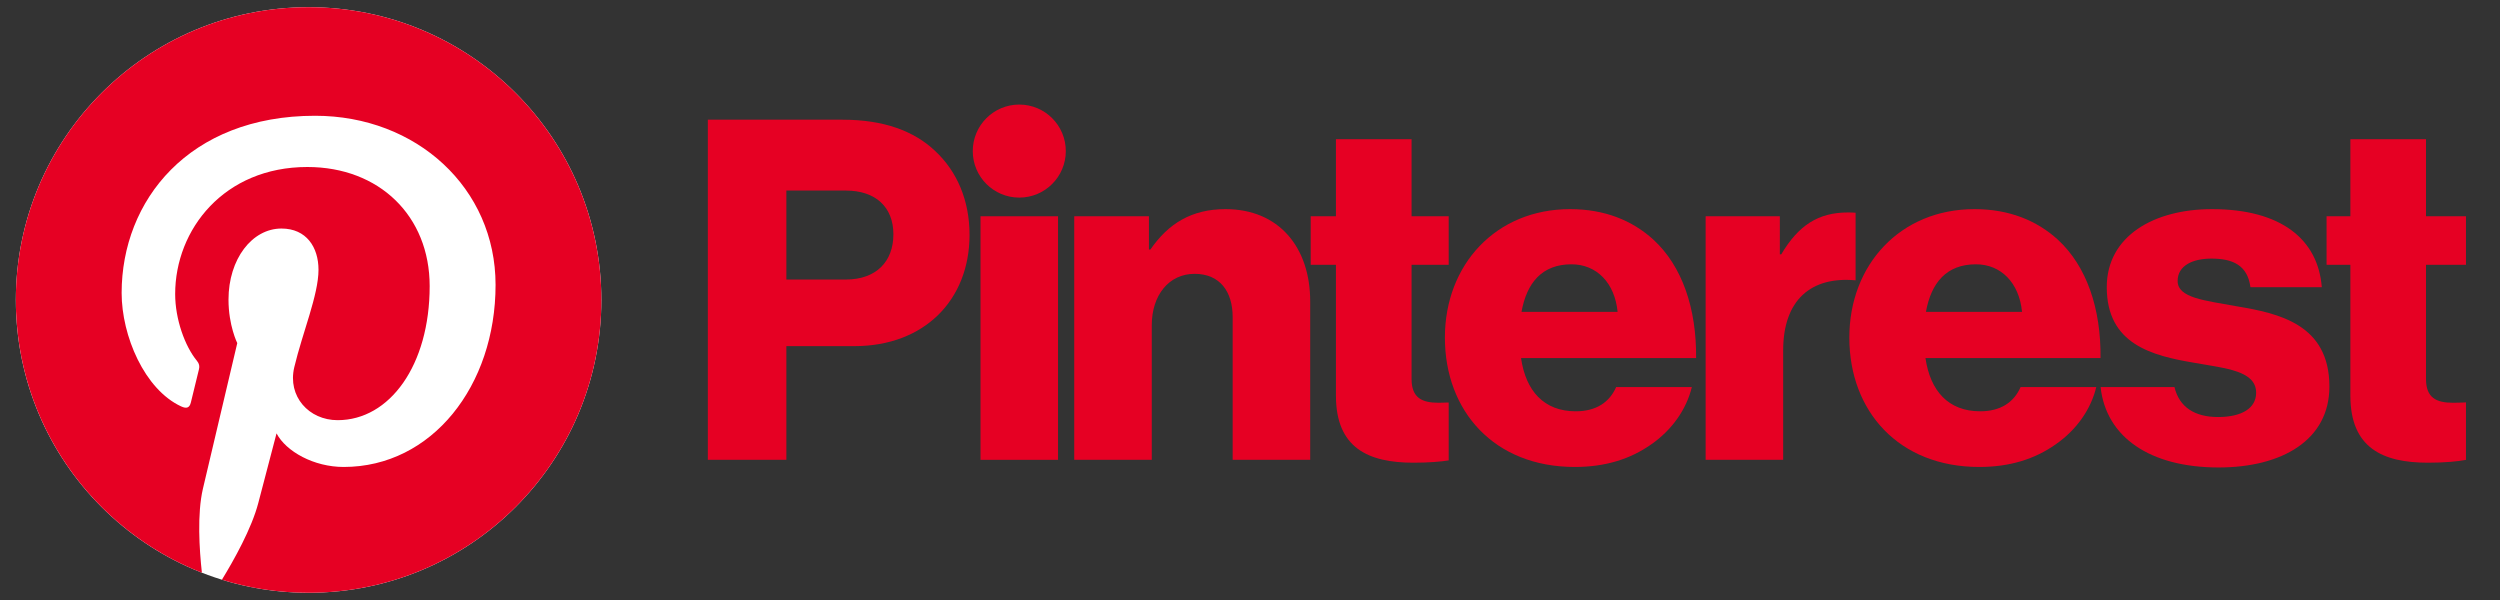
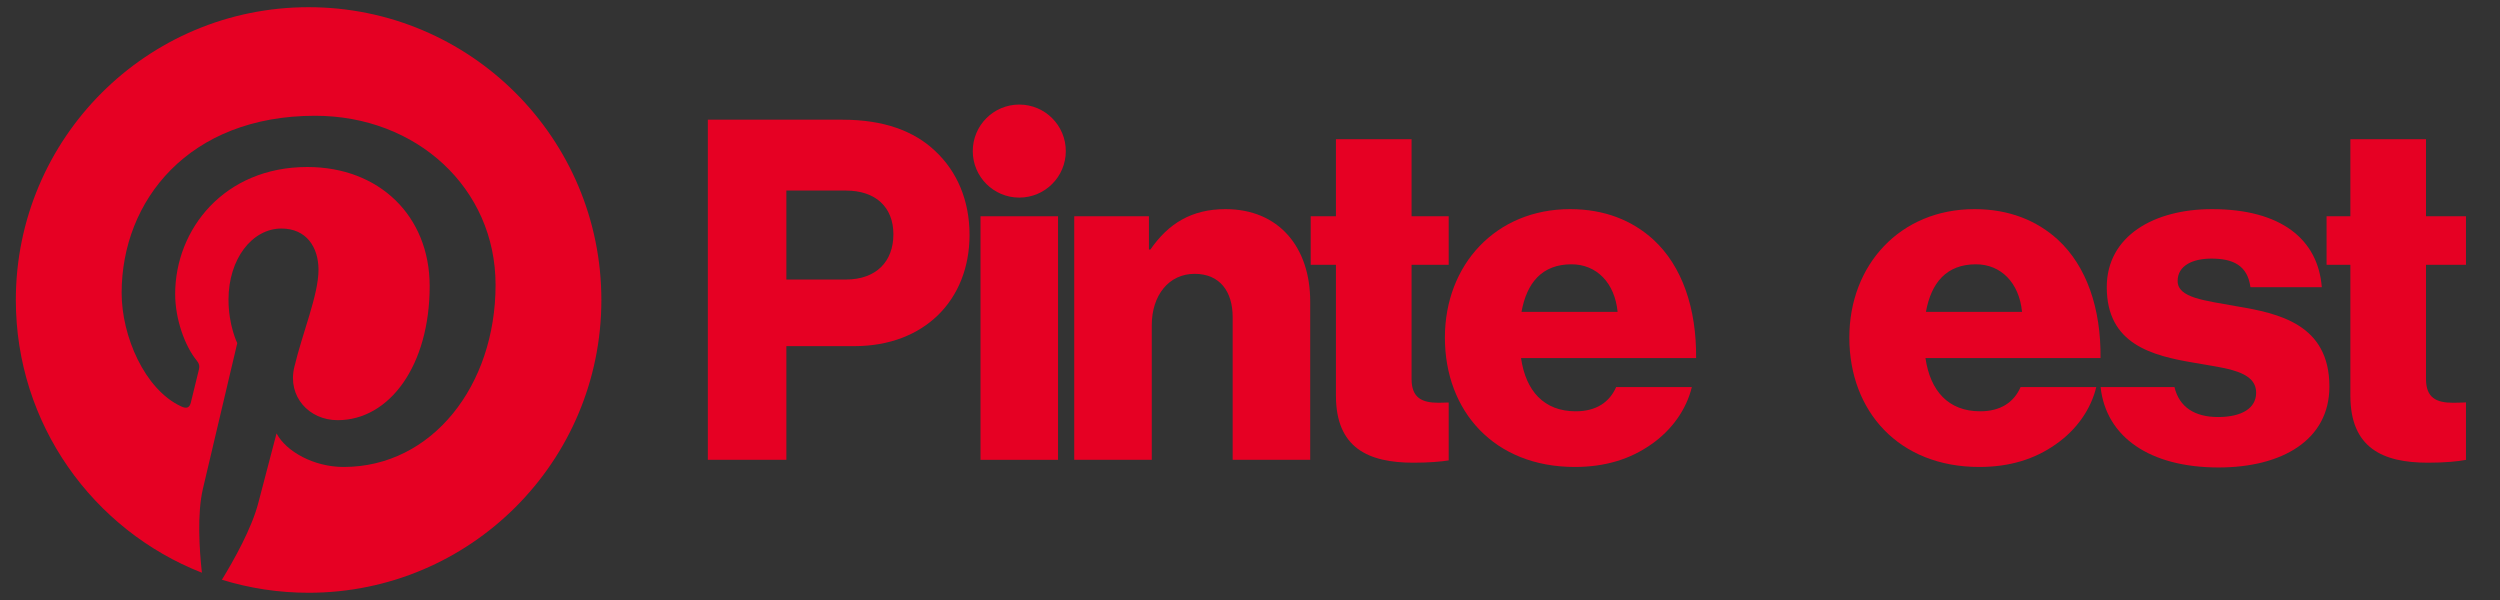
<svg xmlns="http://www.w3.org/2000/svg" width="75" height="18" viewBox="0 0 75 18" fill="none">
  <rect x="0" y="0" width="75" height="18" fill="#333333" stroke="none" />
  <g clip-path="url(#clip0_339_36)">
    <path d="M29.415 6.488H31.741V13.795H29.415V6.488Z" fill="#E60023" />
    <path d="M32.227 6.488H34.468V7.487H34.511C35.053 6.702 35.752 6.274 36.766 6.274C38.364 6.274 39.306 7.416 39.306 9.043V13.795H36.98V9.514C36.98 8.743 36.594 8.215 35.838 8.215C35.067 8.215 34.553 8.857 34.553 9.756V13.795H32.227V6.488Z" fill="#E60023" />
    <path d="M31.974 4.533C31.974 3.762 31.349 3.137 30.578 3.137C29.807 3.137 29.183 3.762 29.183 4.533C29.183 5.303 29.807 5.928 30.578 5.928C31.349 5.928 31.974 5.303 31.974 4.533Z" fill="#E60023" />
-     <path d="M55.668 6.382C55.602 6.376 55.525 6.374 55.436 6.374C54.551 6.374 53.952 6.759 53.438 7.63H53.395V6.488H51.169V13.795H53.495V10.513C53.495 8.992 54.338 8.287 55.668 8.41V6.382Z" fill="#E60023" />
    <path d="M67.085 9.186C66.157 9.014 65.329 8.943 65.329 8.429C65.329 7.972 65.772 7.758 66.343 7.758C66.985 7.758 67.427 7.958 67.513 8.615H69.654C69.54 7.173 68.426 6.274 66.357 6.274C64.63 6.274 63.203 7.073 63.203 8.615C63.203 10.327 64.558 10.67 65.829 10.884C66.799 11.055 67.684 11.127 67.684 11.783C67.684 12.254 67.242 12.511 66.542 12.511C65.841 12.511 65.377 12.214 65.234 11.612H63.018C63.181 13.114 64.499 14.024 66.557 14.024C68.469 14.024 69.882 13.196 69.882 11.598C69.882 9.728 68.369 9.4 67.085 9.186Z" fill="#E60023" />
    <path d="M59.277 7.929C60.033 7.929 60.576 8.486 60.661 9.356H57.778C57.935 8.486 58.392 7.929 59.277 7.929ZM59.405 12.339C58.449 12.339 57.907 11.726 57.764 10.741H63.016C63.031 9.257 62.602 7.986 61.732 7.187C61.104 6.616 60.276 6.274 59.234 6.274C57.008 6.274 55.48 7.943 55.48 10.127C55.48 12.339 56.965 14.009 59.377 14.009C60.304 14.009 61.047 13.767 61.66 13.338C62.303 12.896 62.731 12.268 62.888 11.611H60.618C60.419 12.068 60.019 12.339 59.405 12.339Z" fill="#E60023" />
    <path d="M73.979 12.072C73.871 12.076 73.727 12.083 73.594 12.083C73.094 12.083 72.78 11.94 72.78 11.369V7.944H73.979V6.488H72.78V4.176H70.511V6.488H69.797V7.944H70.511V11.868C70.511 13.438 71.481 13.881 72.837 13.881C73.355 13.881 73.746 13.842 73.979 13.796V12.072Z" fill="#E60023" />
    <path d="M43.461 12.075C43.368 12.079 43.261 12.083 43.161 12.083C42.661 12.083 42.347 11.94 42.347 11.369V7.944H43.461V6.488H42.347V4.176H40.078V6.488H39.321V7.944H40.078V11.868C40.078 13.438 41.048 13.881 42.404 13.881C42.863 13.881 43.222 13.85 43.461 13.812V12.075Z" fill="#E60023" />
    <path d="M48.528 9.356C48.443 8.486 47.9 7.929 47.144 7.929C46.259 7.929 45.802 8.486 45.645 9.356H48.528ZM43.347 10.127C43.347 7.943 44.874 6.274 47.101 6.274C48.143 6.274 48.971 6.616 49.599 7.187C50.469 7.986 50.897 9.257 50.883 10.741H45.631C45.773 11.726 46.316 12.339 47.272 12.339C47.886 12.339 48.285 12.068 48.485 11.611H50.755C50.597 12.268 50.169 12.896 49.527 13.338C48.913 13.767 48.171 14.009 47.243 14.009C44.831 14.009 43.347 12.339 43.347 10.127" fill="#E60023" />
    <path d="M25.375 8.386C26.288 8.386 26.802 7.844 26.802 7.03C26.802 6.217 26.274 5.717 25.375 5.717H23.591V8.386H25.375ZM21.235 3.591H25.275C26.517 3.591 27.43 3.933 28.058 4.533C28.715 5.146 29.086 6.017 29.086 7.045C29.086 9 27.73 10.384 25.632 10.384H23.591V13.795H21.235V3.591V3.591Z" fill="#E60023" />
-     <path d="M18.041 9C18.041 13.851 14.109 17.783 9.258 17.783C4.407 17.783 0.475 13.851 0.475 9C0.475 4.149 4.407 0.216 9.258 0.216C14.109 0.216 18.041 4.149 18.041 9Z" fill="white" />
    <path d="M9.258 0.216C4.407 0.216 0.475 4.149 0.475 9C0.475 12.721 2.79 15.902 6.057 17.182C5.98 16.487 5.911 15.418 6.088 14.659C6.247 13.974 7.118 10.293 7.118 10.293C7.118 10.293 6.855 9.767 6.855 8.989C6.855 7.768 7.563 6.856 8.444 6.856C9.194 6.856 9.555 7.419 9.555 8.093C9.555 8.847 9.076 9.974 8.828 11.018C8.621 11.892 9.266 12.605 10.129 12.605C11.69 12.605 12.89 10.959 12.89 8.583C12.89 6.48 11.379 5.01 9.221 5.01C6.722 5.01 5.255 6.884 5.255 8.821C5.255 9.576 5.546 10.386 5.909 10.826C5.98 10.913 5.991 10.989 5.969 11.078C5.903 11.355 5.755 11.952 5.726 12.074C5.687 12.235 5.598 12.269 5.432 12.191C4.335 11.681 3.649 10.077 3.649 8.789C3.649 6.018 5.662 3.473 9.452 3.473C12.499 3.473 14.867 5.645 14.867 8.546C14.867 11.573 12.959 14.009 10.309 14.009C9.419 14.009 8.583 13.547 8.296 13.001C8.296 13.001 7.856 14.678 7.749 15.089C7.551 15.852 7.015 16.808 6.657 17.392C7.479 17.646 8.353 17.783 9.258 17.783C14.109 17.783 18.041 13.851 18.041 9C18.041 4.149 14.109 0.216 9.258 0.216Z" fill="#E60023" />
  </g>
  <defs>
    <clipPath id="clip0_339_36">
      <rect width="73.656" height="18" fill="white" transform="translate(0.399)" />
    </clipPath>
  </defs>
</svg>